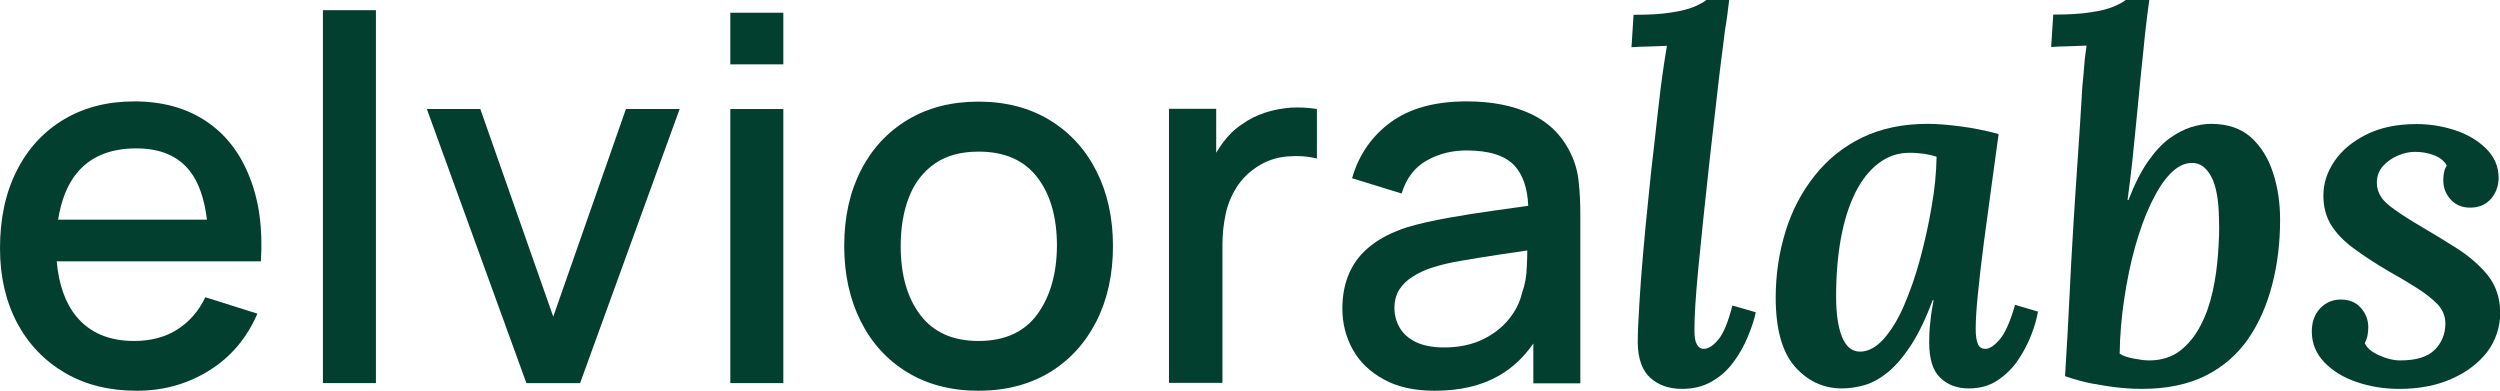
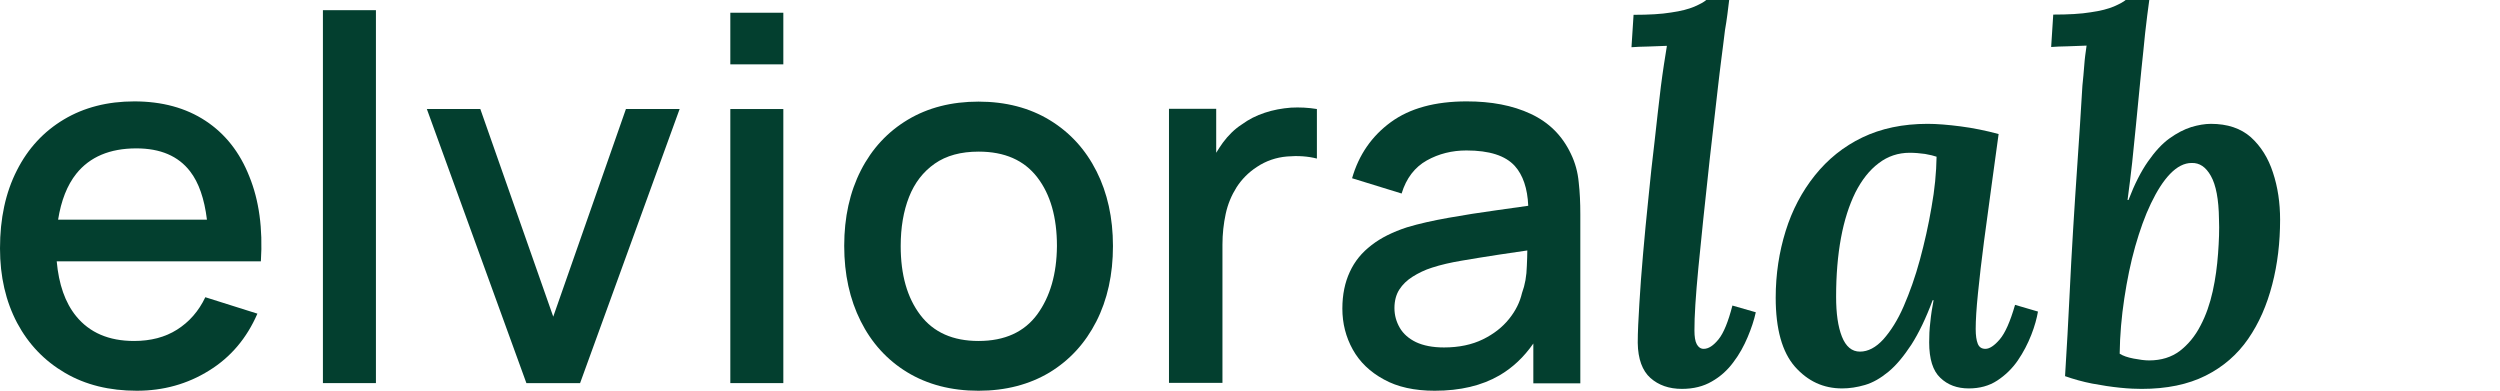
<svg xmlns="http://www.w3.org/2000/svg" xml:space="preserve" style="enable-background:new 0 0 1080 168.8;" viewBox="0 0 1080 168.8" y="0px" x="0px" id="Logo" version="1.1">
  <style type="text/css">
	.st0{fill:#033F2F;}
</style>
  <g>
    <g>
      <path d="M88.8,52.2C80.3,46.6,70,43.8,58,43.8c-11.5,0-21.7,2.6-30.4,7.8c-8.7,5.2-15.5,12.5-20.3,22    C2.4,83.2,0,94.4,0,107.3c0,12.2,2.5,22.9,7.4,32.2c4.9,9.2,11.8,16.4,20.7,21.6c8.9,5.2,19.2,7.7,31,7.7    c11.5,0,21.9-2.9,31.2-8.7c9.4-5.8,16.3-14,20.9-24.6l-22.5-7.1c-2.9,6.1-7,10.7-12.2,14c-5.2,3.3-11.4,4.9-18.6,4.9    c-10.9,0-19.2-3.6-25-10.7c-4.8-5.9-7.5-13.8-8.4-23.7h65.3h11.5h11.4c0.9-14.2-0.8-26.4-5-36.7C103.6,65.8,97.3,57.8,88.8,52.2z     M33,75c5.8-7.2,14.4-10.9,25.9-10.9c10.4,0,18.1,3.3,23.2,9.9c3.8,4.9,6.2,11.9,7.3,20.9H25.1C26.4,86.7,29,80,33,75z" class="st0" />
      <rect height="161.1" width="22.9" class="st0" y="4.4" x="139.5" />
      <polygon points="239,136.8 207.5,47.1 184.4,47.1 227.4,165.5 250.6,165.5 293.6,47.1 270.4,47.1" class="st0" />
      <rect height="118.4" width="22.9" class="st0" y="47.1" x="315.5" />
      <rect height="22.3" width="22.9" class="st0" y="5.5" x="315.5" />
      <path d="M453.5,51.9c-8.7-5.3-19-8-30.8-8c-11.6,0-21.8,2.6-30.5,7.8c-8.7,5.2-15.5,12.5-20.3,21.9    c-4.8,9.4-7.2,20.3-7.2,32.6c0,12.3,2.4,23.1,7.1,32.5c4.7,9.4,11.4,16.8,20.1,22.1c8.7,5.3,19,8,30.8,8c11.8,0,22-2.7,30.7-7.9    c8.7-5.3,15.4-12.6,20.2-22c4.8-9.4,7.2-20.3,7.2-32.6c0-12.2-2.4-23-7.1-32.3C468.9,64.5,462.2,57.2,453.5,51.9z M448.1,135.8    c-5.6,7.6-14,11.5-25.4,11.5c-11,0-19.4-3.7-25.1-11.2c-5.7-7.5-8.5-17.4-8.5-29.8c0-8,1.2-15.1,3.6-21.2    c2.4-6.1,6.1-10.9,11.1-14.4c5-3.5,11.3-5.2,19-5.2c11.2,0,19.6,3.7,25.3,11.1c5.7,7.4,8.5,17.3,8.5,29.7    C456.5,118.3,453.7,128.1,448.1,135.8z" class="st0" />
      <path d="M557.7,46.5c-3.9,0.3-7.7,1-11.3,2.2c-3.7,1.2-7,2.9-10,5.1c-3.1,2-5.8,4.7-8.1,7.8c-1,1.4-2,2.9-2.9,4.4v-19    h-20.4v118.4h23.1v-59.7c0-4.7,0.5-9.1,1.4-13.3c0.9-4.2,2.5-8,4.7-11.5c2.2-3.4,5.1-6.4,8.8-8.8c3.9-2.6,8.3-4.1,13-4.5    c4.7-0.4,9-0.1,12.9,0.9V47.1C565.3,46.5,561.5,46.3,557.7,46.5z" class="st0" />
      <path d="M678.6,66.4c-3.7-7.8-9.4-13.5-17.3-17.2s-17.1-5.4-27.7-5.4c-13.7,0-24.6,3-32.8,9    c-8.2,6-13.8,14.1-16.7,24.2l21.4,6.6c2-6.6,5.7-11.4,10.9-14.3c5.2-2.9,10.9-4.3,17.1-4.3c9.9,0,16.8,2.2,20.9,6.7    c3.5,3.9,5.5,9.7,5.8,17.2c-4.5,0.6-9,1.3-13.5,1.9c-7.3,1-14.3,2.1-21,3.3c-6.7,1.2-12.6,2.5-17.9,4.1c-6.1,2-11.2,4.5-15.3,7.7    c-4.2,3.2-7.3,7-9.4,11.6c-2.1,4.5-3.2,9.8-3.2,15.8c0,6.4,1.5,12.3,4.5,17.7c3,5.4,7.5,9.7,13.4,12.9c5.9,3.3,13.3,4.9,22,4.9    c11,0,20.3-2.2,27.9-6.6c5.7-3.3,10.6-7.9,14.7-13.8v17.2h20.3V92.6c0-5-0.2-9.6-0.7-13.9C681.6,74.4,680.5,70.3,678.6,66.4z     M657.5,126.6c-0.9,3.9-2.7,7.6-5.6,11.2c-2.9,3.6-6.6,6.5-11.3,8.8c-4.7,2.3-10.3,3.5-16.8,3.5c-4.9,0-8.9-0.8-12.1-2.3    c-3.1-1.5-5.5-3.6-7-6.2c-1.5-2.6-2.3-5.4-2.3-8.5c0-3.1,0.7-5.8,2.1-8c1.4-2.2,3.4-4.1,5.8-5.6c2.4-1.5,5.2-2.9,8.4-3.9    c3.7-1.2,8-2.2,12.8-3c4.8-0.8,10.1-1.7,16.1-2.6c3.8-0.6,7.9-1.2,12.2-1.8c0,1.9-0.1,4.1-0.2,6.6    C659.5,119.2,658.8,123.1,657.5,126.6z" class="st0" />
    </g>
    <g>
      <path d="M742.4,146.6c-2.2,2.7-4.3,4.1-6.4,4.1c-1.3,0-2.3-0.7-3-2s-1-3.3-1-5.9c0-3.1,0.1-6.8,0.4-11.3    c0.3-4.5,0.7-9.7,1.3-15.8c0.6-6.1,1.3-13,2.1-20.8c0.8-7.8,1.8-16.5,2.8-26.1c1.1-9.6,2.3-20.1,3.6-31.5    c0.4-3.7,0.9-7.5,1.4-11.6c0.5-4.1,1.1-8.3,1.6-12.7C746,8.5,746.5,4.2,747,0h-9.9c-1,0.9-2.7,1.8-5.2,2.9c-2.4,1-5.7,1.9-10,2.5    c-4.2,0.7-9.6,1-16.2,1l-0.9,14c1.9-0.1,4.3-0.3,7.2-0.3c2.9-0.1,5.6-0.2,8.1-0.3c-0.4,2.6-0.9,5.4-1.3,8.2s-0.9,6-1.3,9.3    c-0.9,7.5-1.8,15.3-2.7,23.6c-1,8.3-1.9,16.5-2.7,24.8c-0.9,8.3-1.6,16.3-2.3,24c-0.7,7.8-1.2,14.9-1.6,21.5    c-0.4,6.6-0.7,12.2-0.7,16.9c0.1,7,2,12.1,5.5,15.2c3.5,3.1,8,4.7,13.6,4.7c5,0,9.3-1.1,12.9-3.2c3.7-2.1,6.8-4.9,9.3-8.3    c2.6-3.4,4.6-7.1,6.2-10.9c1.6-3.8,2.8-7.4,3.5-10.7l-10.1-2.9C746.6,139,744.6,143.9,742.4,146.6z" class="st0" />
      <path d="M863.9,146.6c-2.3,2.7-4.4,4.1-6.2,4.1c-1.6,0-2.7-0.7-3.3-2.2c-0.6-1.5-0.9-3.6-0.9-6.4    c0-3.7,0.3-8.8,1-15.6c0.7-6.7,1.5-14.1,2.6-22.3c1.1-8.1,2.2-16.3,3.3-24.4c1.1-8.2,2.1-15.5,3-21.9c-5.6-1.5-11-2.6-16.4-3.3    c-5.4-0.7-10.2-1.1-14.3-1.1c-10.7,0-20.1,2-28.2,5.9c-8.1,3.9-14.9,9.4-20.5,16.4c-5.6,7-9.8,15-12.6,24    c-2.8,9-4.3,18.6-4.3,28.8c0,13.6,2.8,23.5,8.3,29.8c5.6,6.3,12.3,9.4,20.4,9.4c3.2,0,6.5-0.5,9.9-1.5c3.4-1,6.7-2.9,10.1-5.7    c3.4-2.8,6.6-6.7,9.9-11.7c3.2-5,6.3-11.4,9.2-19.2h0.4c-0.6,3.1-1.1,6.2-1.4,9.4c-0.4,3.2-0.5,6.1-0.5,8.8    c0,7.2,1.6,12.3,4.8,15.3c3.2,3.1,7.3,4.6,12.3,4.6c4.7,0,8.8-1.1,12.3-3.4c3.5-2.3,6.5-5.2,8.9-8.7c2.4-3.5,4.3-7.2,5.8-11    c1.5-3.8,2.4-7.2,2.9-10.1l-9.9-2.9C868.4,139,866.2,143.9,863.9,146.6z M834.4,89.6c-1.3,7.7-3,15.2-5,22.6    c-2,7.4-4.4,14.1-7,20.1c-2.6,6-5.6,10.7-8.8,14.3c-3.2,3.5-6.6,5.3-10.1,5.3c-3.5,0-6.1-2.2-7.8-6.5c-1.7-4.3-2.5-10-2.5-17.2    c0-9.4,0.7-17.8,2.1-25.4c1.4-7.6,3.5-14.1,6.2-19.6c2.8-5.5,6.1-9.7,10.1-12.7c3.9-3,8.4-4.5,13.4-4.5c2.2,0,4.4,0.2,6.6,0.5    c2.2,0.4,3.9,0.8,5,1.2C836.5,74.5,835.8,81.9,834.4,89.6z" class="st0" />
      <path d="M972.4,59.3c-4.4-3.9-10.2-5.8-17.3-5.8c-2.6,0-5.5,0.5-8.5,1.4c-3.1,1-6.2,2.6-9.4,4.9    c-3.2,2.3-6.3,5.7-9.3,10c-3,4.3-5.8,9.8-8.4,16.6h-0.4c0.7-5.3,1.4-10.7,2-16.2c0.6-5.6,1.1-10.8,1.6-15.8    c0.5-5,0.9-9.1,1.2-12.3c0.3-3.1,0.7-7.1,1.2-12.2c0.5-5,1.1-10.2,1.6-15.6c0.6-5.3,1.2-10.1,1.8-14.4h-10.1    c-1,0.9-2.7,1.8-5.2,2.9c-2.4,1-5.7,1.9-10,2.5c-4.2,0.7-9.6,1-16.2,1l-0.9,14c1.9-0.1,4.3-0.3,7.2-0.3c2.9-0.1,5.6-0.2,8.1-0.3    c-0.4,2.8-0.8,5.6-1,8.5c-0.2,2.9-0.5,5.8-0.8,8.8c-0.7,11.8-1.4,22.7-2.1,32.7c-0.7,9.9-1.3,19.7-1.9,29.2    c-0.6,9.5-1.1,19.3-1.6,29.5c-0.5,10.2-1.1,21.5-1.9,34.1c3.7,1.3,7.6,2.4,11.7,3.2c4.2,0.8,8.2,1.4,12.1,1.8    c3.9,0.4,7,0.5,9.3,0.5c10.8,0,20-1.9,27.6-5.7c7.6-3.8,13.7-9.1,18.4-15.9c4.7-6.8,8.1-14.6,10.4-23.5c2.3-8.8,3.4-18.2,3.4-28    c0-7.3-1-14.1-3.1-20.4C979.9,68.3,976.7,63.2,972.4,59.3z M958.2,109.6c-0.4,5.4-1.1,10.8-2.3,16.2c-1.2,5.4-2.9,10.4-5.3,14.9    c-2.3,4.5-5.3,8.1-8.9,10.9c-3.6,2.7-8,4.1-13.3,4.1c-1.9,0-4.1-0.3-6.7-0.8c-2.6-0.5-4.6-1.2-6-2.1c0.1-8,0.8-16,2-23.9    c1.2-7.9,2.7-15.3,4.7-22.4c2-7,4.2-13.2,6.8-18.6c2.6-5.4,5.3-9.7,8.3-12.8c3-3.1,6.1-4.7,9.3-4.7c3.4-0.1,6.1,1.7,8.3,5.6    c2.2,3.9,3.4,10.1,3.5,18.7C958.8,99.2,958.6,104.2,958.2,109.6z" class="st0" />
-       <path d="M1074.7,118.9c-3.5-4.3-7.9-8.1-13-11.4c-5.2-3.3-10.3-6.4-15.2-9.3c-5-2.9-8.9-5.4-11.8-7.5    c-2.9-2-5-3.9-6.1-5.7c-1.2-1.8-1.8-3.8-1.8-6.1c0-2.8,0.9-5.2,2.6-7.1s3.9-3.5,6.5-4.6c2.6-1.1,5-1.6,7.3-1.6    c3.1,0,5.9,0.5,8.4,1.5c2.6,1,4.3,2.5,5.4,4.4c-0.6,1-1,2-1.2,3.1c-0.2,1-0.3,2.1-0.3,3.3c0,3.2,1.1,6,3.2,8.3    c2.1,2.3,4.9,3.5,8.4,3.5c3.8,0,6.8-1.3,9-3.8c2.2-2.6,3.3-5.6,3.3-9.1c0-4.8-1.8-9-5.3-12.5c-3.5-3.5-8-6.2-13.4-8    c-5.4-1.8-11-2.7-16.7-2.7c-8.5,0-15.7,1.5-21.7,4.5c-6,3-10.6,6.8-13.8,11.5c-3.2,4.7-4.8,9.6-4.8,14.9c0,4.8,1.1,9,3.3,12.6    c2.2,3.6,5.4,7,9.8,10.2c4.3,3.2,9.5,6.6,15.5,10.1c4.1,2.3,8,4.6,11.6,6.9c3.7,2.3,6.6,4.6,9,7c2.3,2.4,3.5,5.2,3.5,8.4    c0,4.5-1.5,8.3-4.6,11.4c-3.1,3.1-8,4.6-14.9,4.6c-2.8,0-5.8-0.7-9.1-2.2c-3.3-1.5-5.4-3.2-6.2-5.3c0.6-1.2,1-2.3,1.2-3.5    c0.2-1.2,0.3-2.3,0.3-3.3c0-3.2-1.1-6-3.2-8.4c-2.1-2.4-5-3.6-8.7-3.6c-3.5,0-6.5,1.3-8.9,3.8c-2.4,2.6-3.6,5.9-3.6,10    c0,5.1,1.8,9.5,5.4,13.3c3.6,3.7,8.2,6.6,13.9,8.5c5.7,2,11.9,3,18.6,3c8.3,0,15.8-1.4,22.4-4.3c6.6-2.9,11.7-6.8,15.5-11.7    c3.7-5,5.6-10.7,5.6-17.1C1080,128.6,1078.2,123.3,1074.7,118.9z" class="st0" />
    </g>
  </g>
</svg>